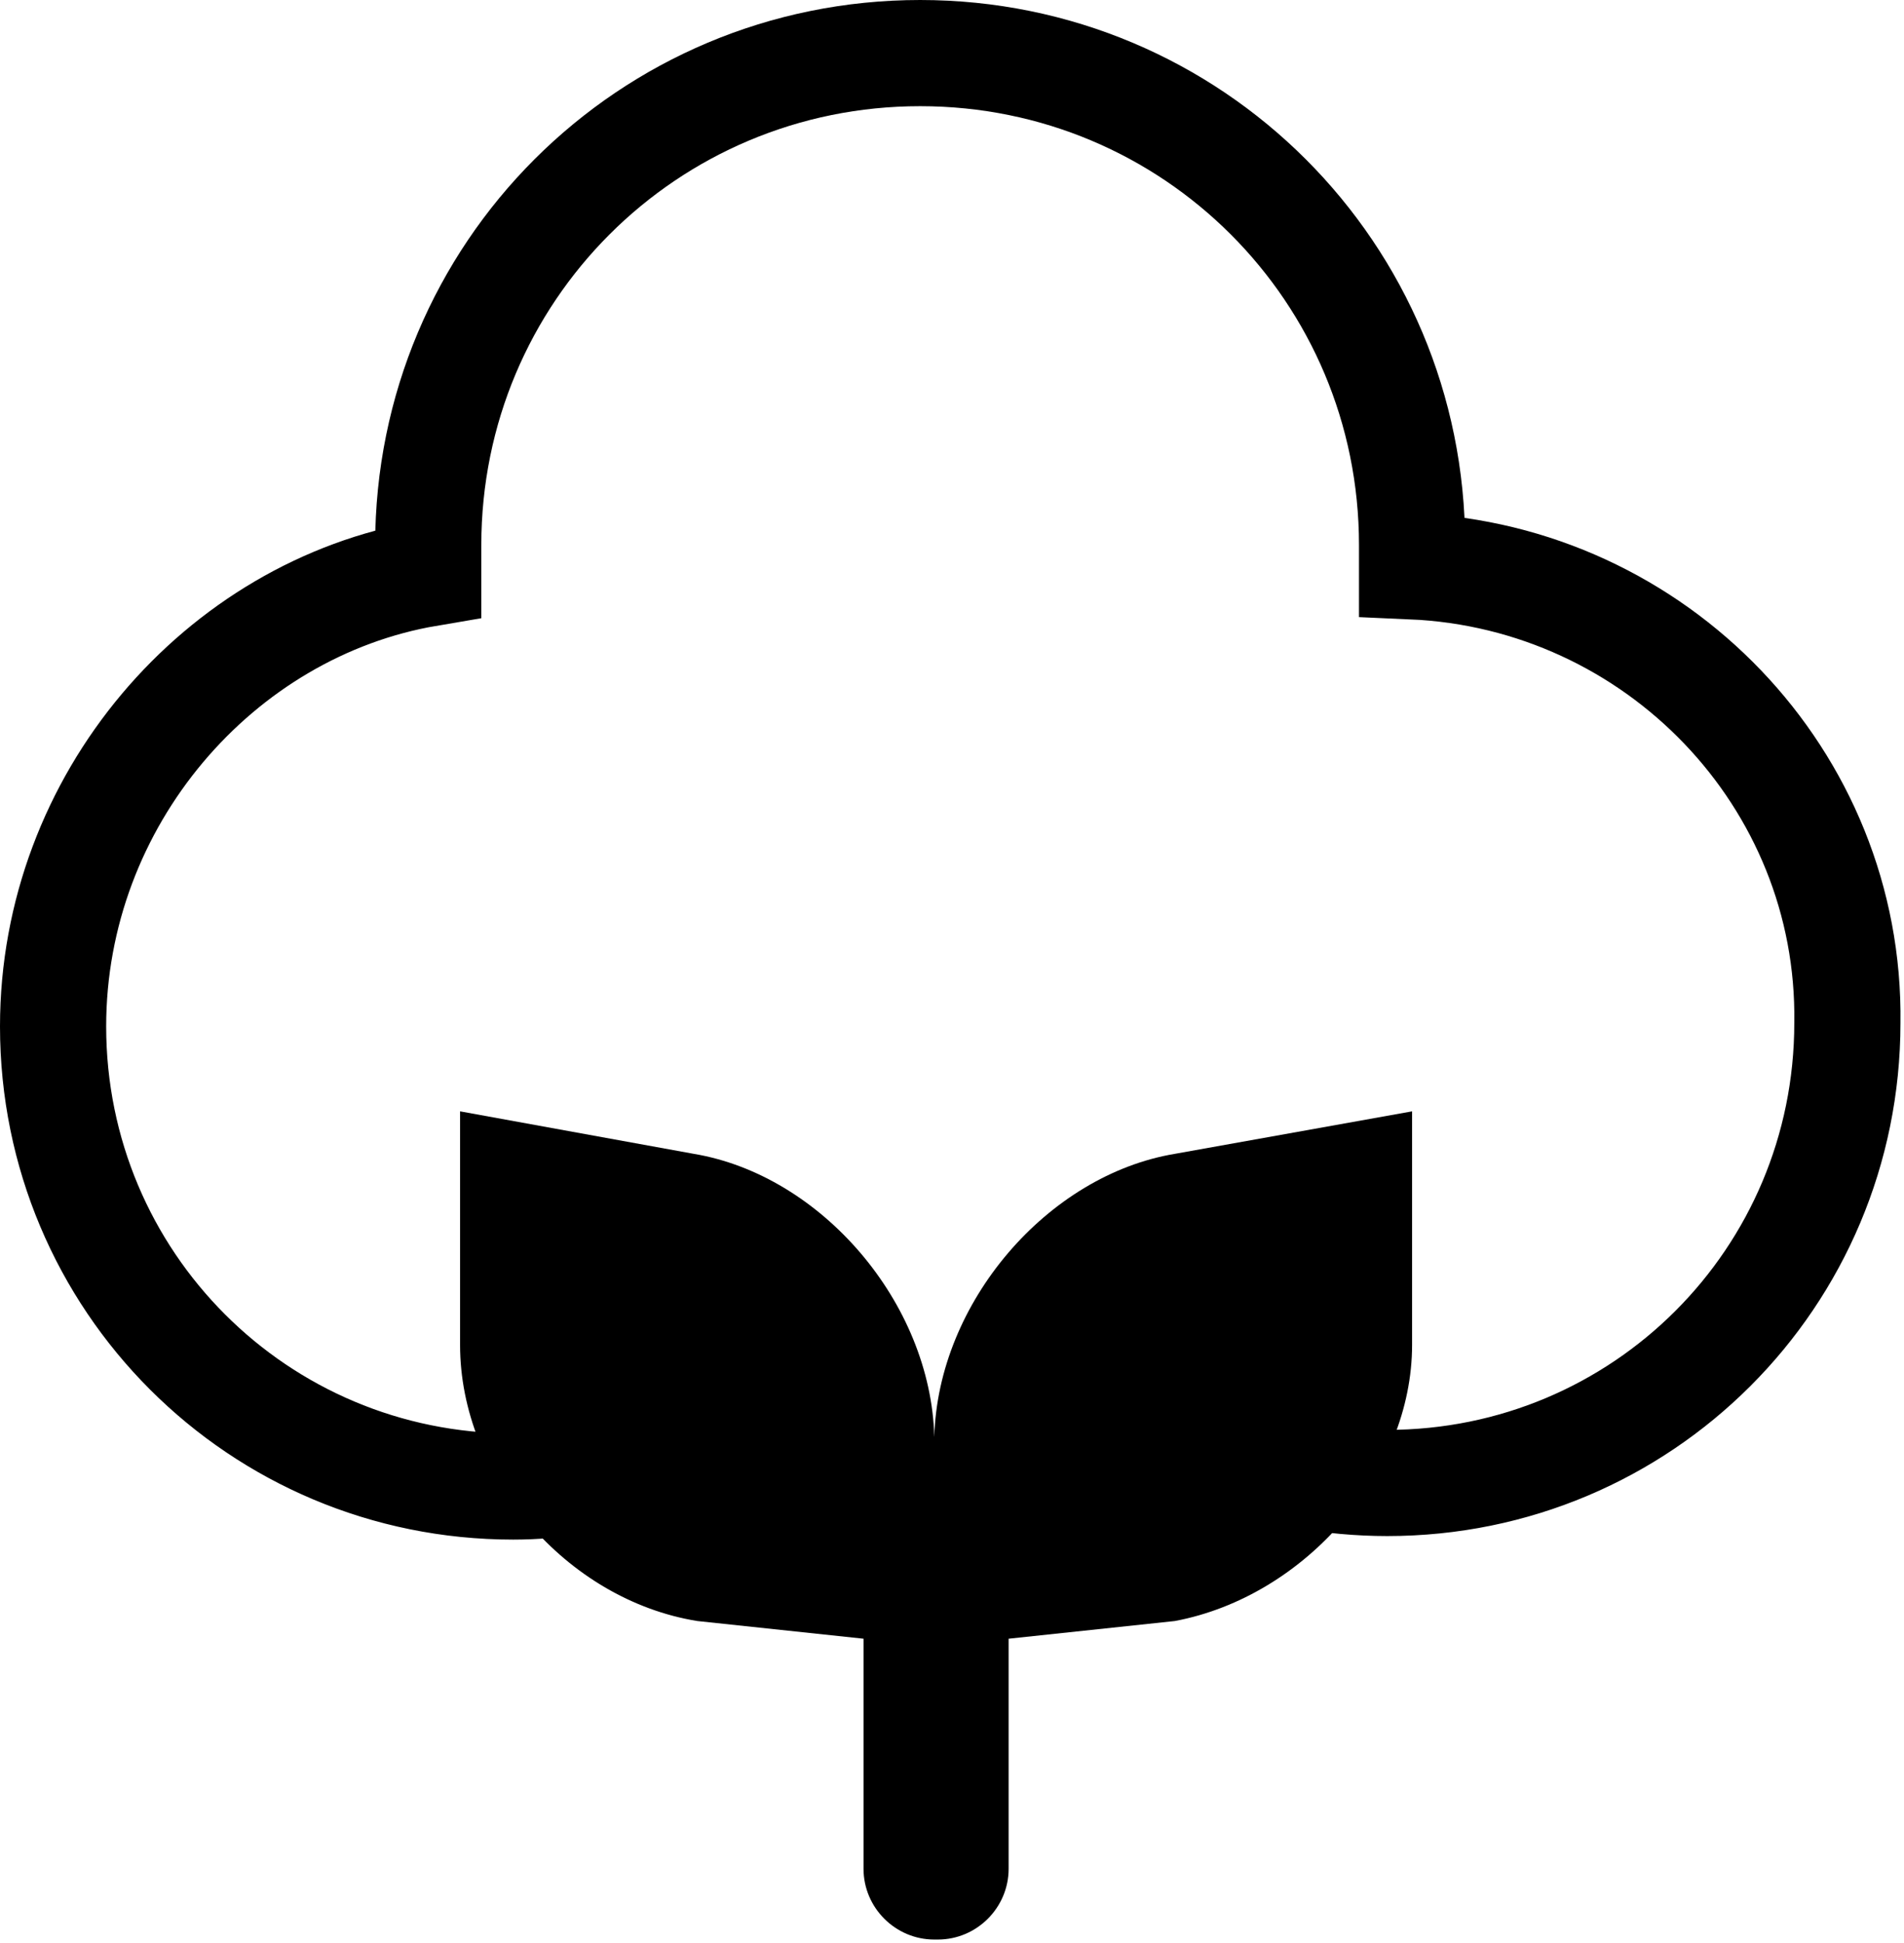
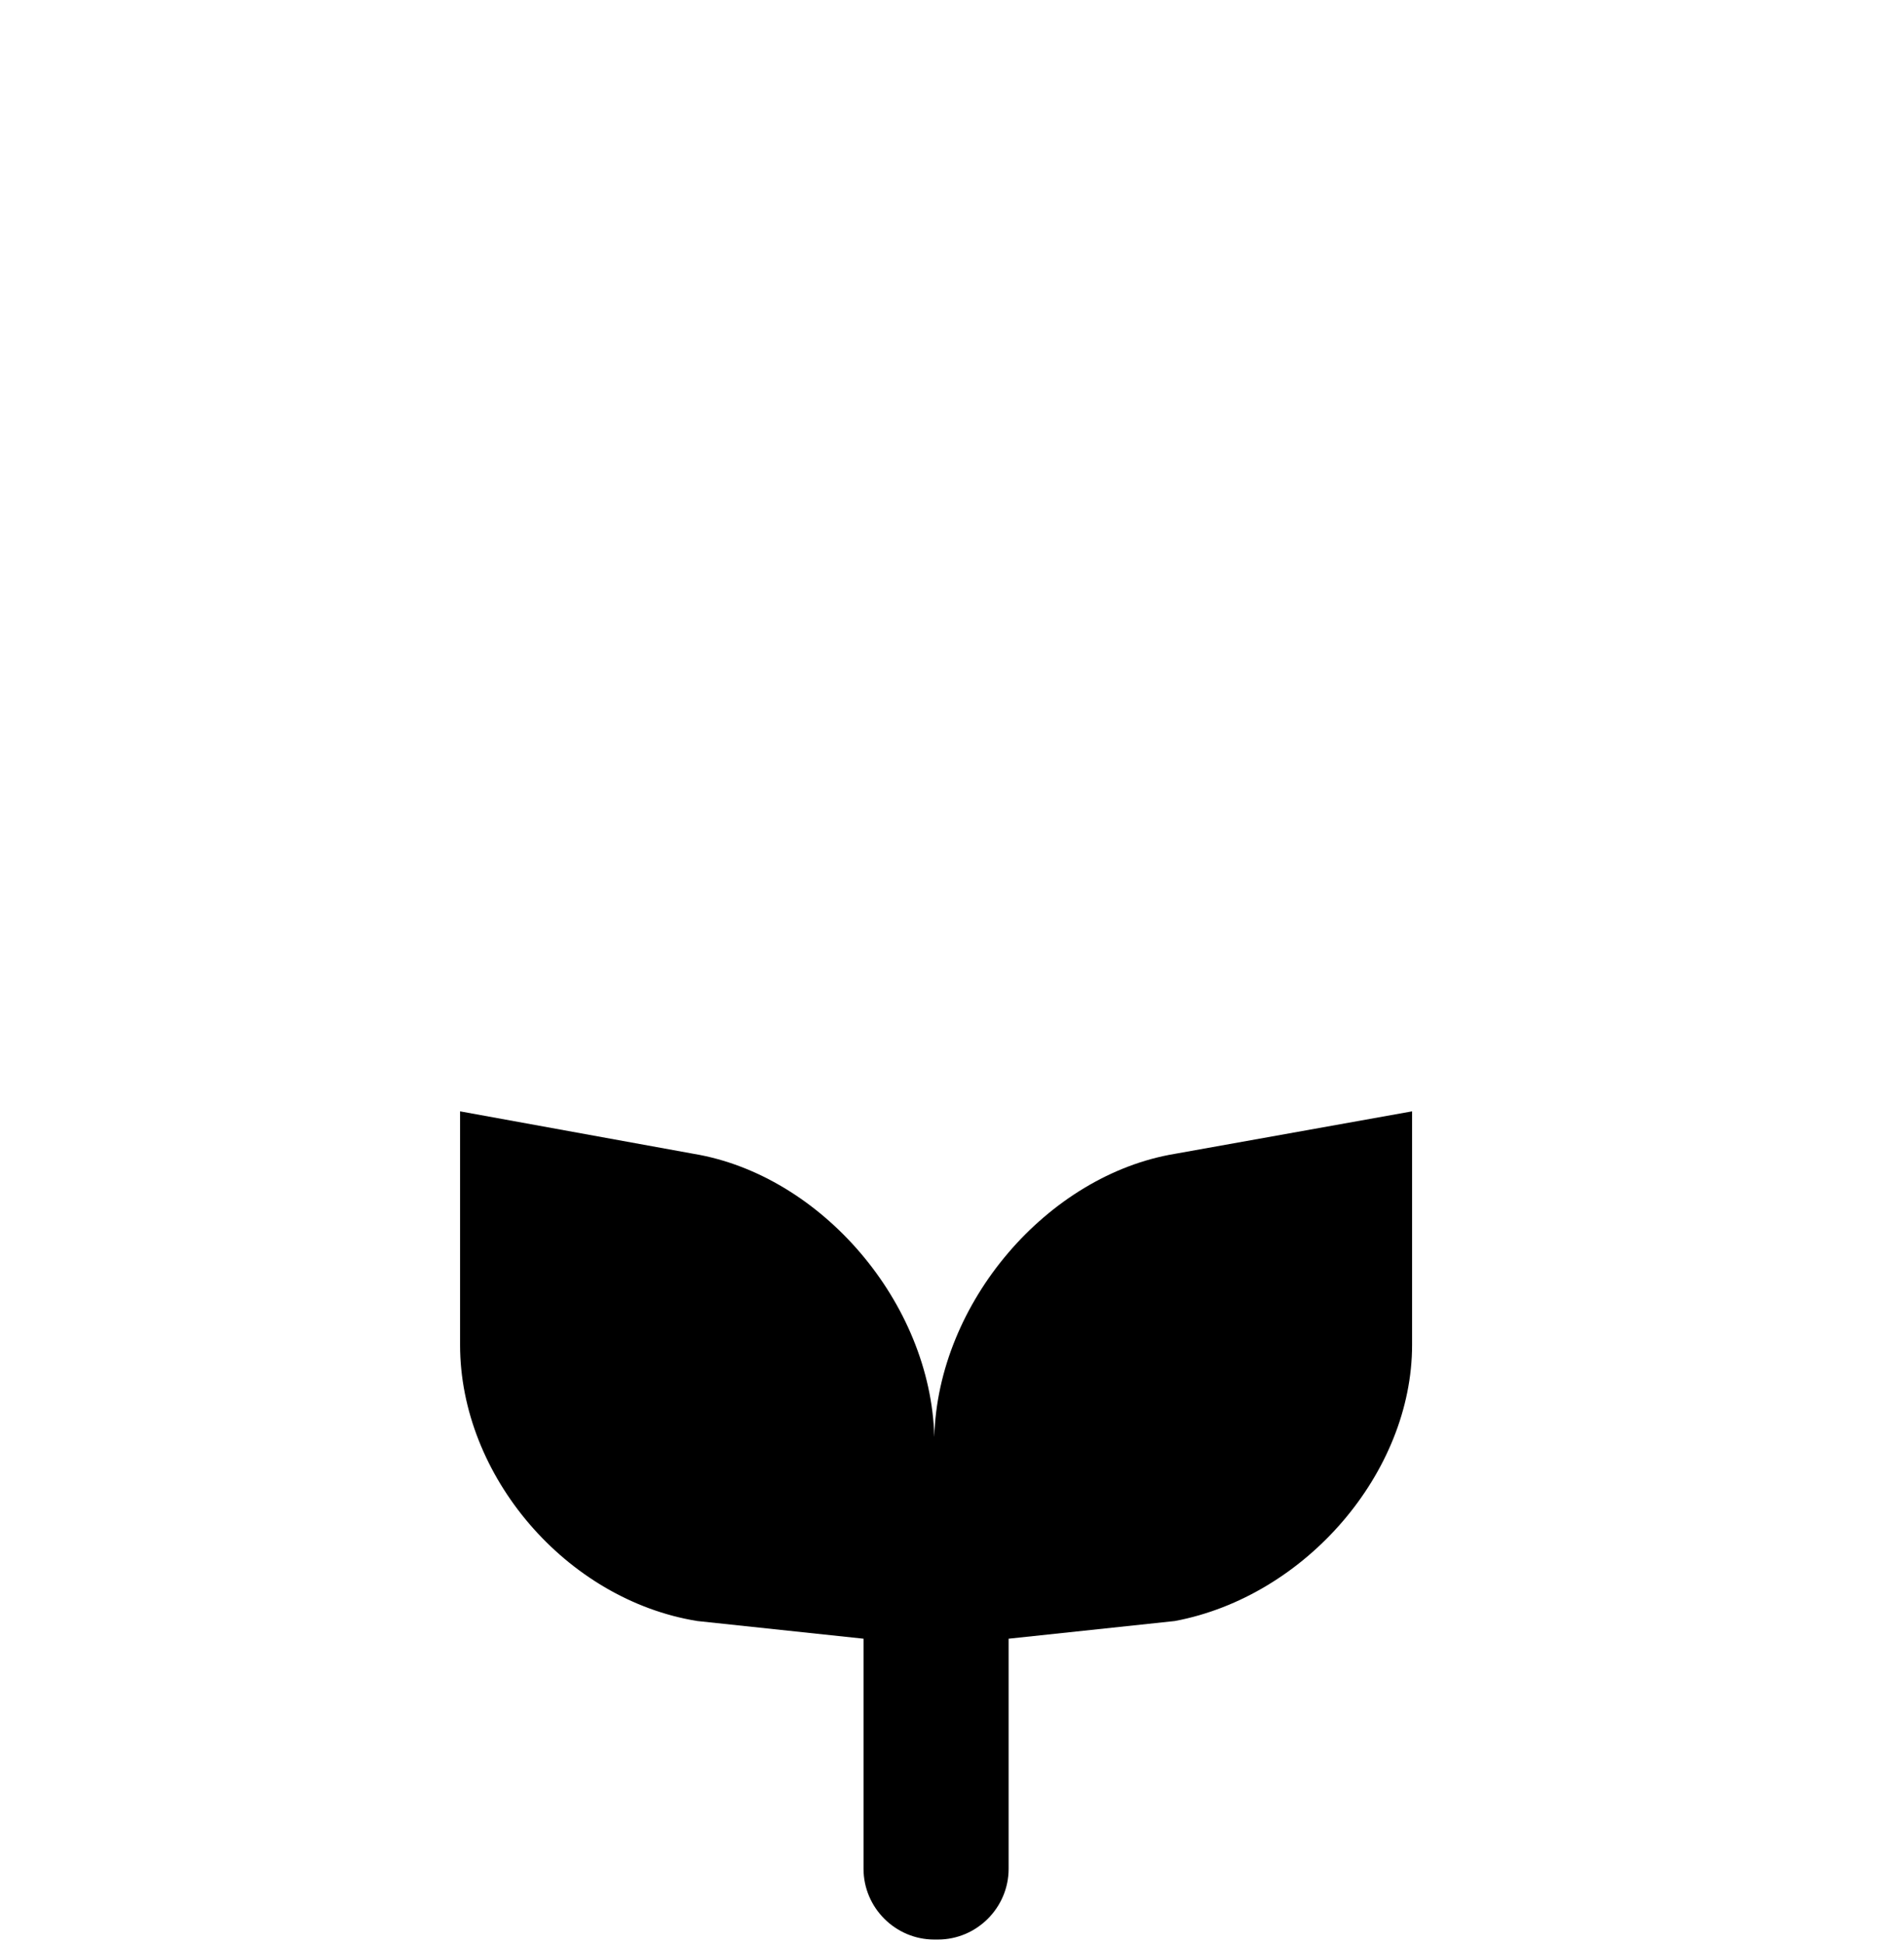
<svg xmlns="http://www.w3.org/2000/svg" version="1.1" id="Layer_1" x="0px" y="0px" viewBox="0 0 53.8 54.9" style="enable-background:new 0 0 53.8 54.9;" xml:space="preserve">
  <style type="text/css">
	.st0{fill-rule:evenodd;clip-rule:evenodd;}
	.st1{fill:none;stroke:#000000;stroke-width:3;stroke-miterlimit:10;}
</style>
  <path class="st0" d="M33.2,32.6c-3.6,0.6-6.7,4.2-6.8,8c-0.1-3.8-3.2-7.4-6.8-8l-6.6-1.2V38c0,3.7,3,7.2,6.7,7.8l4.7,0.5  c0,0,0,0,0,0c0-2.9,0-1.3,0,0c0,0.1,0,0.3,0,0.4v6.1c0,1.1,0.9,2,2,2h0c0,0,0.1,0,0.1,0h0c1.1,0,2-0.9,2-2v-6.1c0-0.2,0-0.3,0-0.4  c0-1.3,0-2.9,0,0c0,0,0,0,0,0l4.7-0.5c3.7-0.7,6.7-4.2,6.7-7.8v-6.6L33.2,32.6z" />
-   <path class="st1" d="M39.9,16c0-0.2,0-0.4,0-0.6c0-7.7-6.2-13.9-13.9-13.9c-7.7,0-13.9,6.2-13.9,13.9c0,0.3,0,0.5,0,0.8  C6.2,17.2,1.5,22.6,1.5,29c0,7.2,5.8,13,13,13c1.2,0,2.3-0.2,3.4-0.5c2.3,1.7,5.1,2.6,8.1,2.6c3.3,0,6.2-1.1,8.6-3  c1.4,0.5,3,0.8,4.6,0.8c7.2,0,13-5.8,13-13C52.3,22,46.8,16.3,39.9,16z" />
</svg>